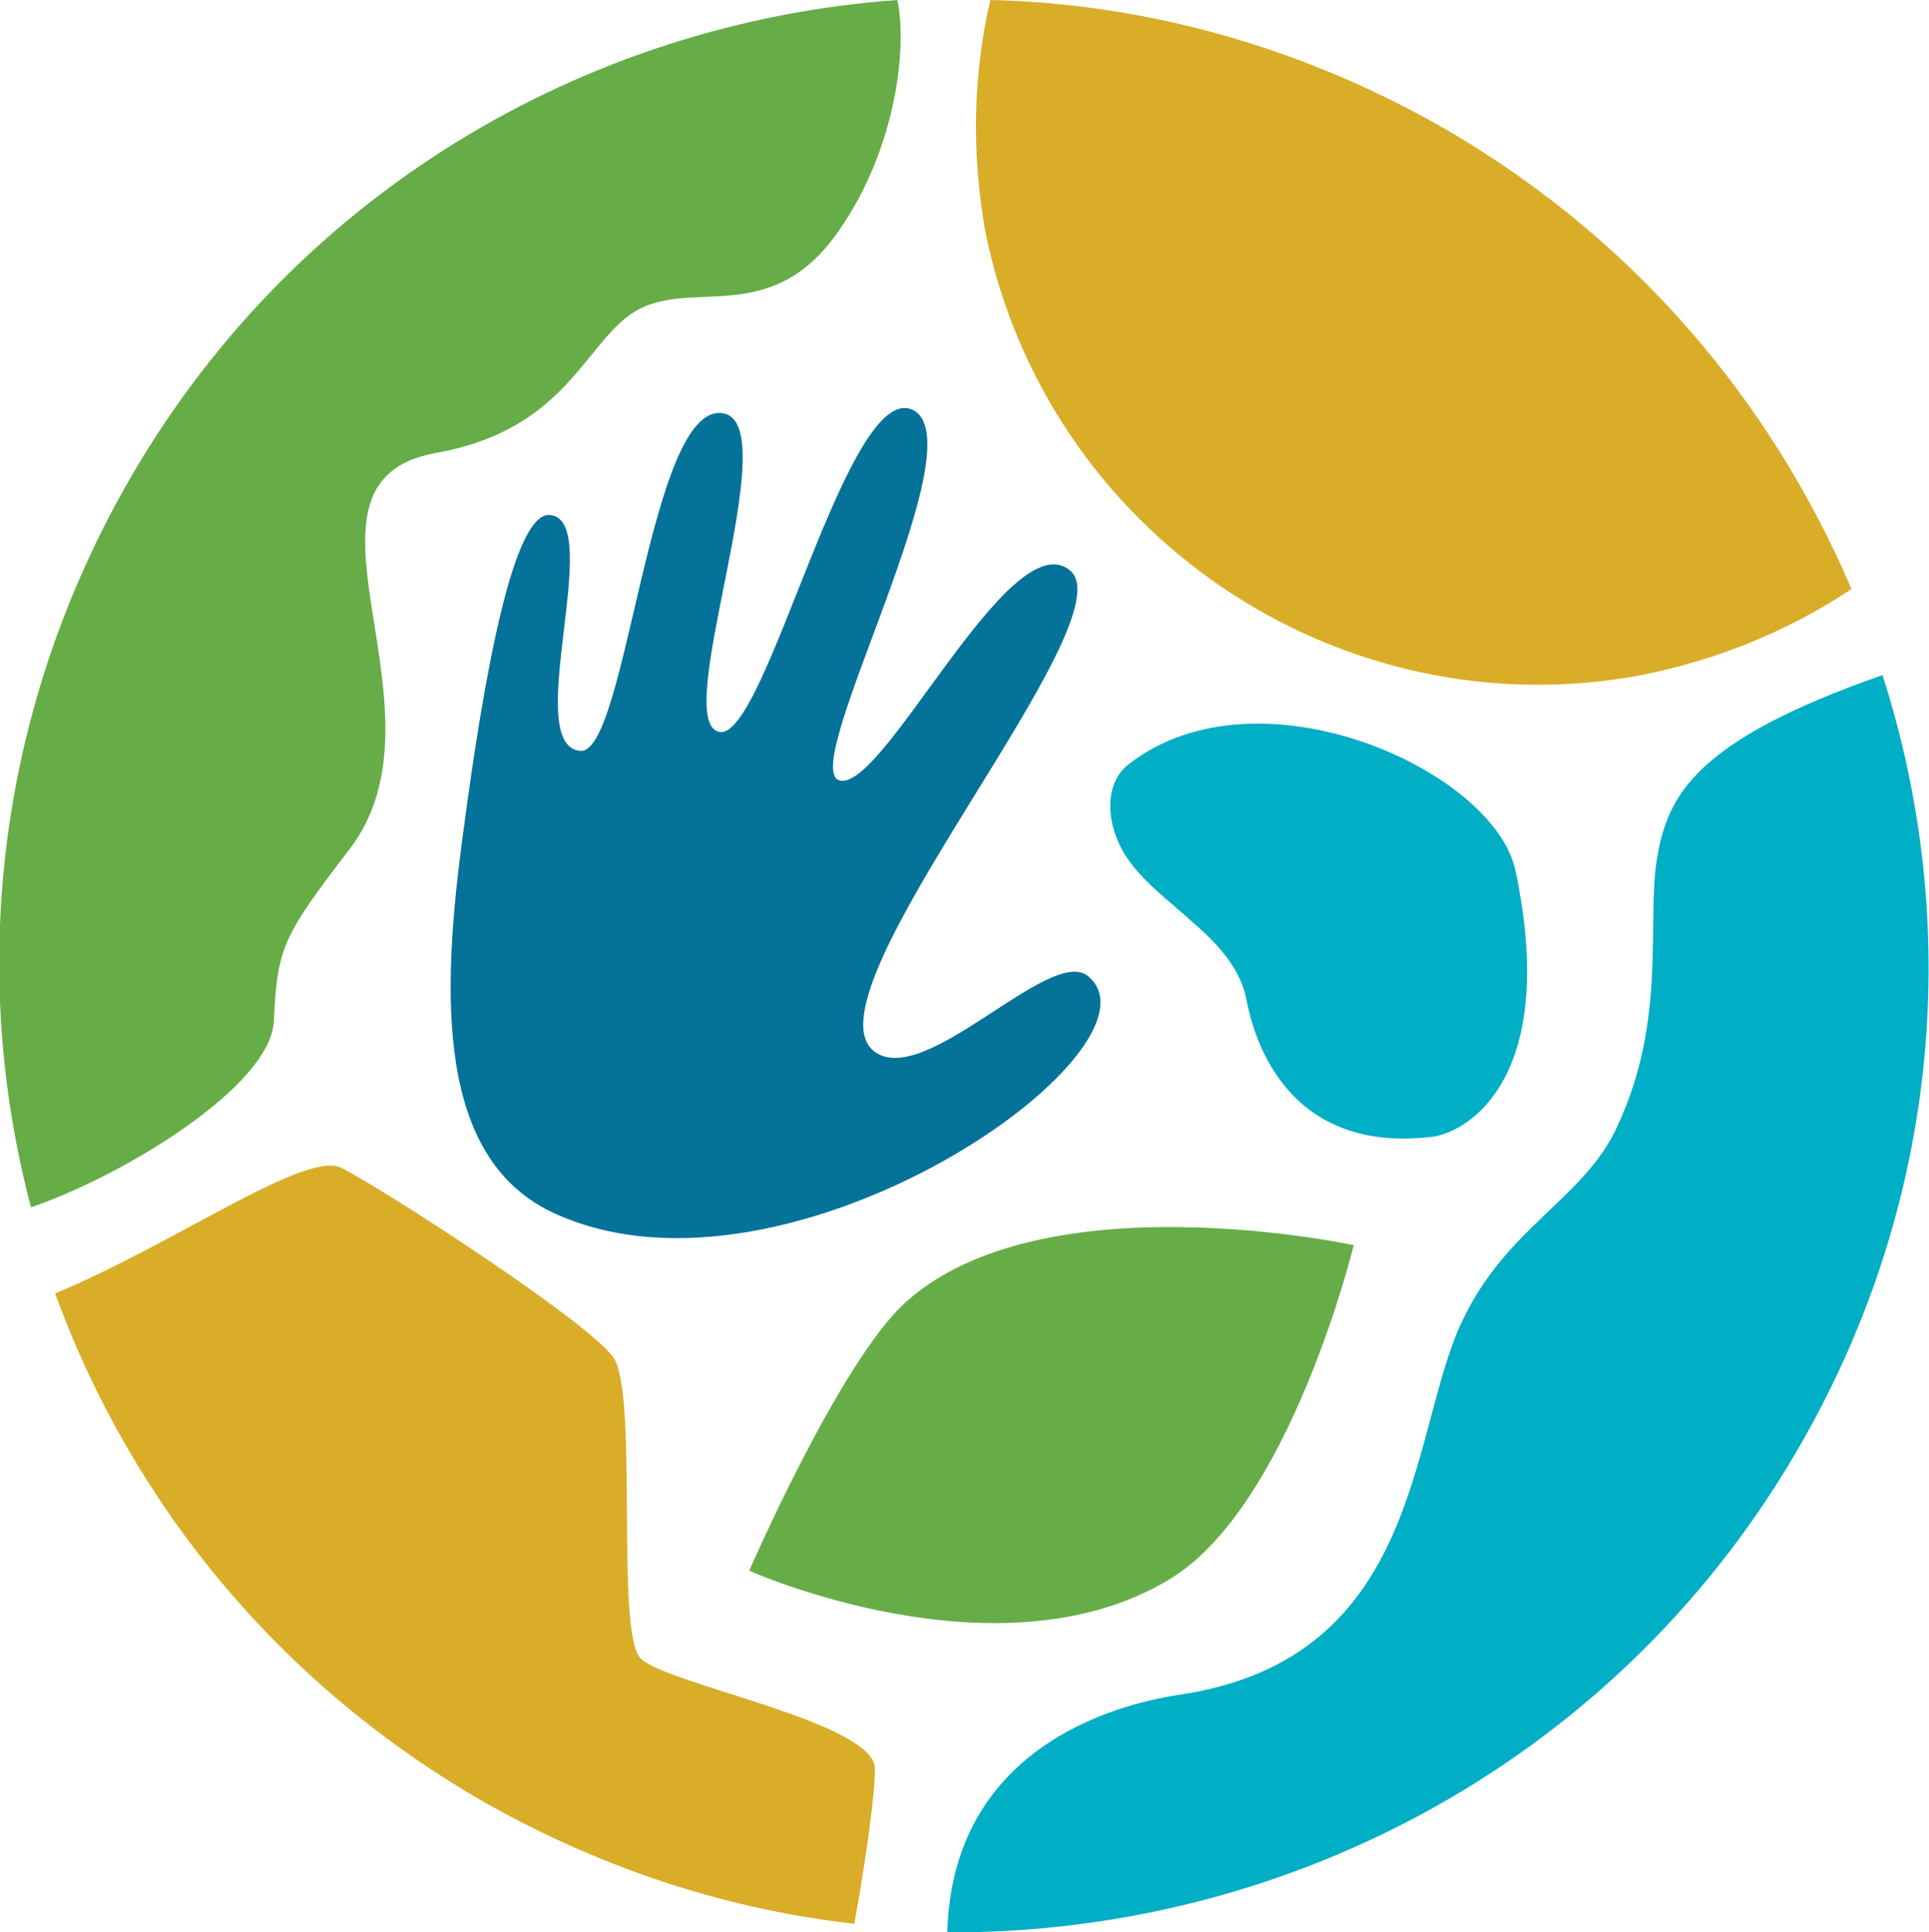
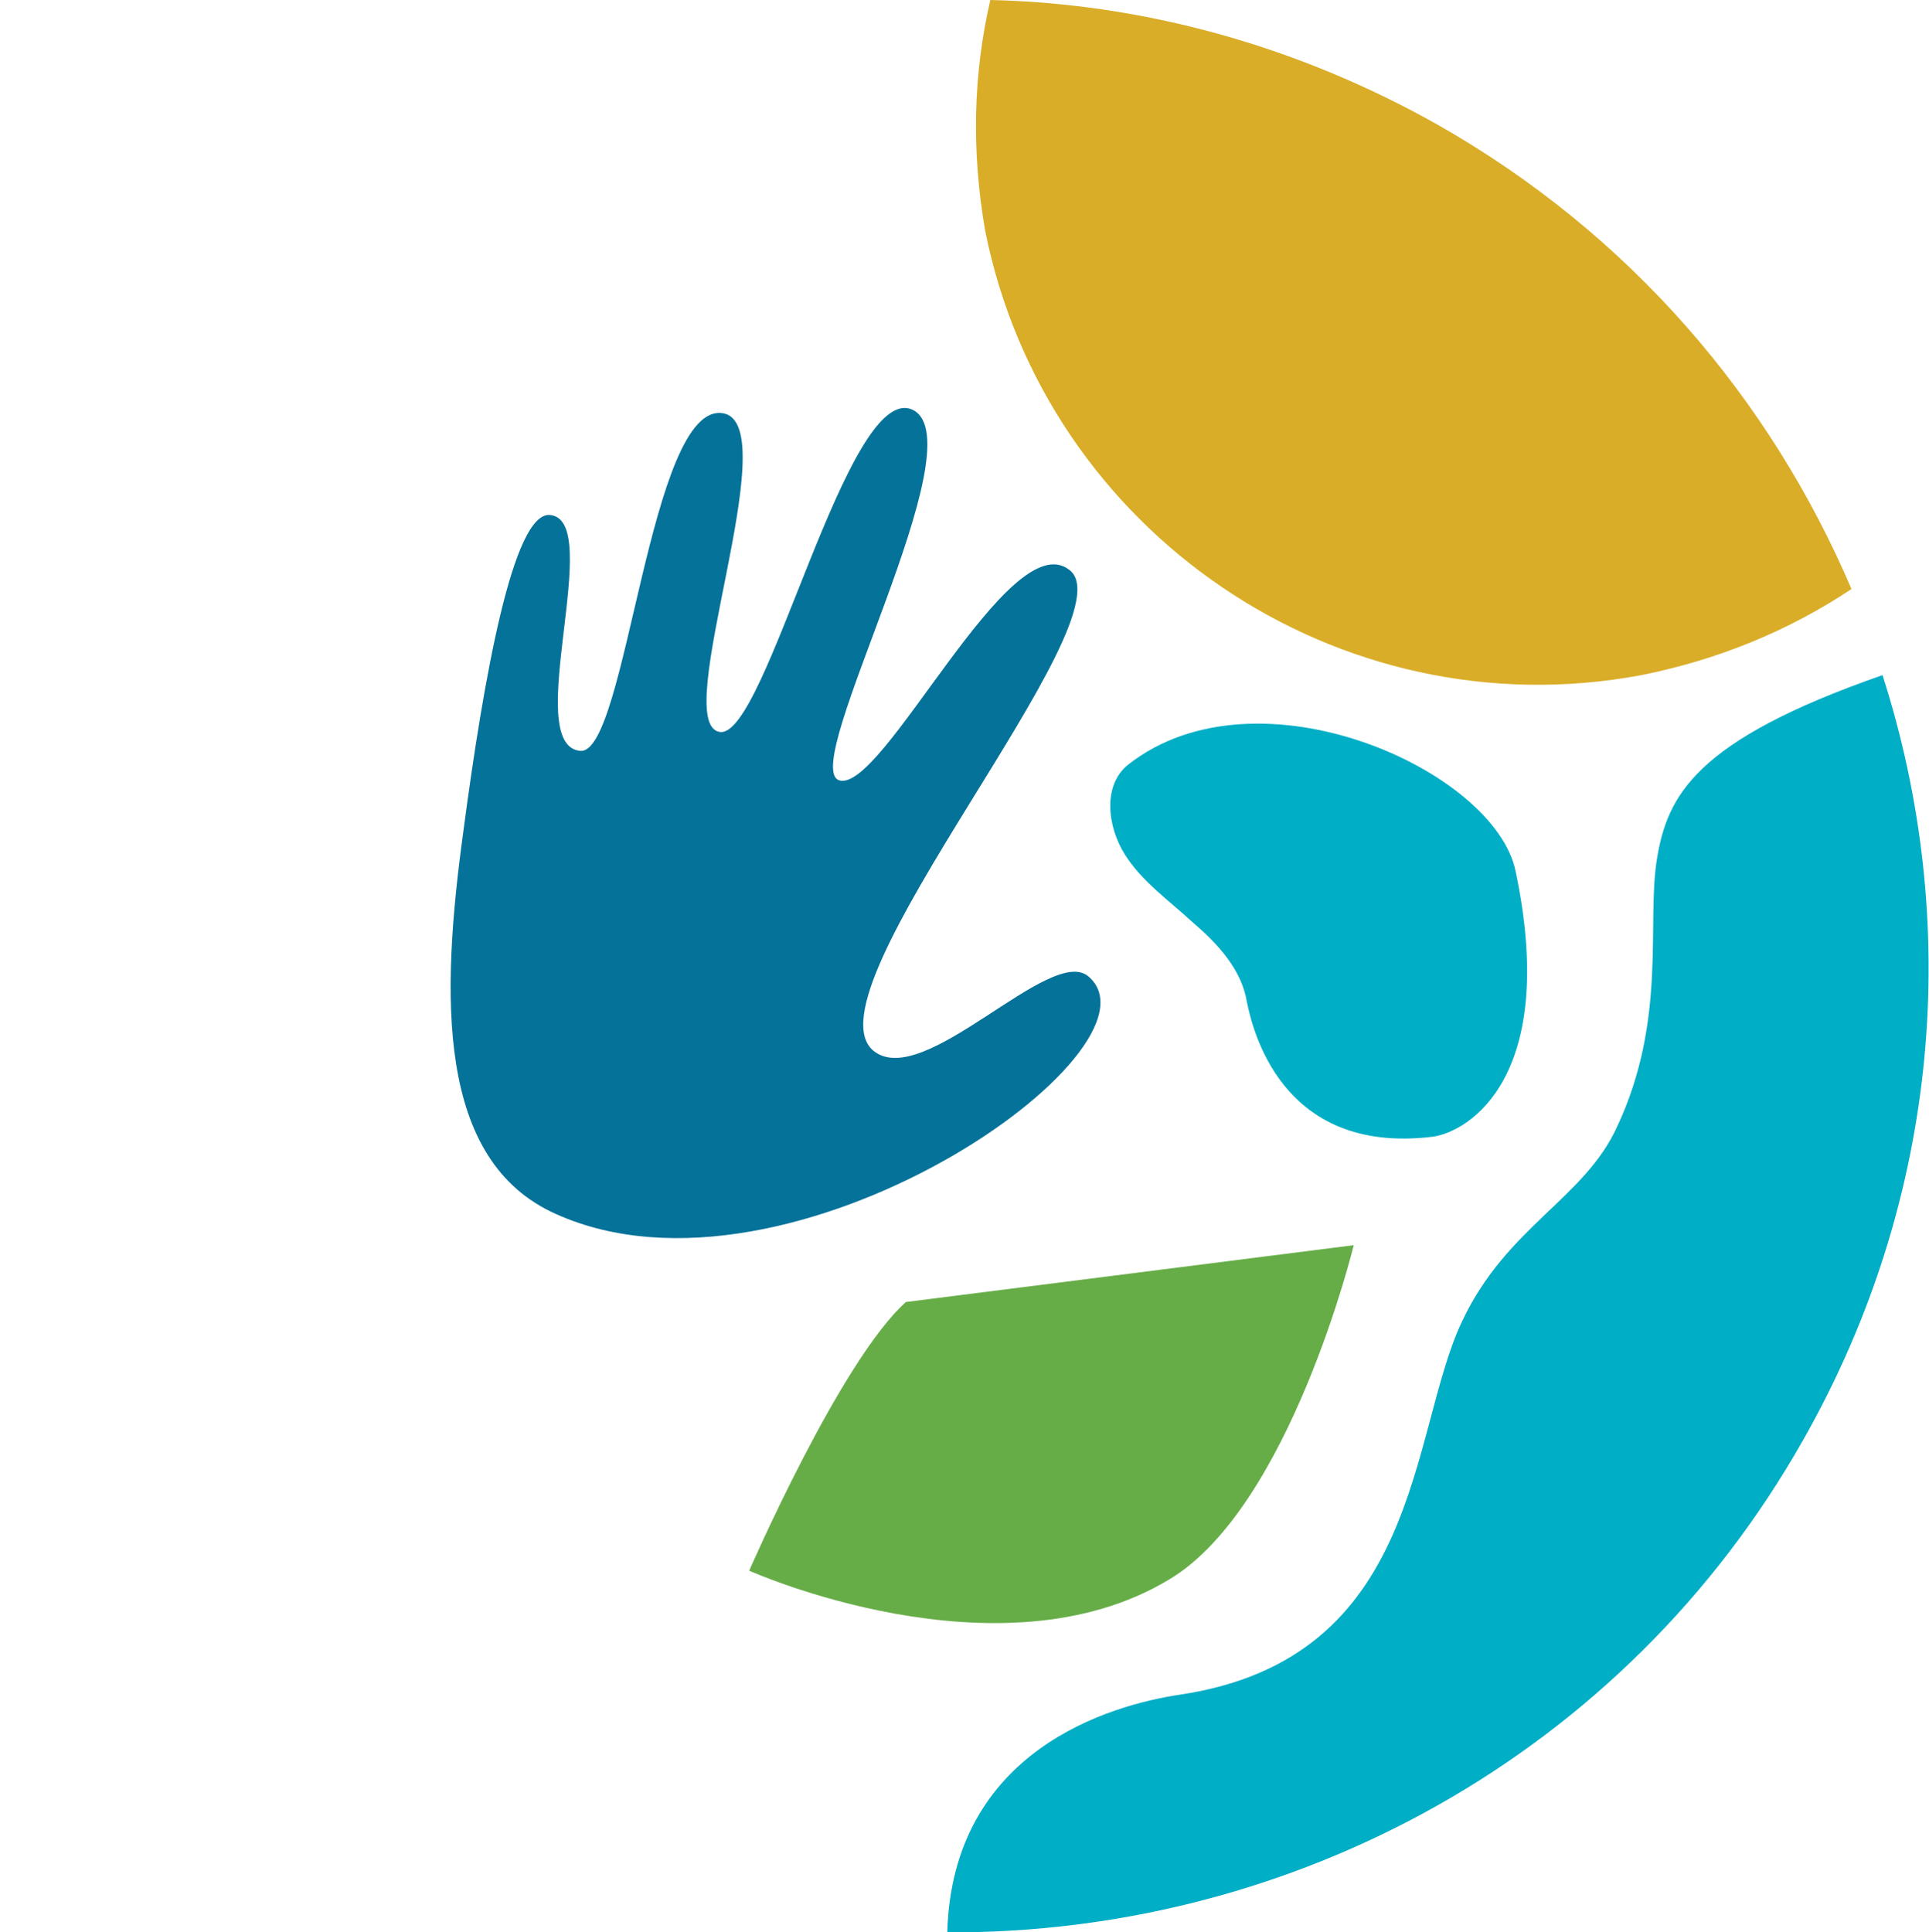
<svg xmlns="http://www.w3.org/2000/svg" version="1.1" id="Layer_1" x="0px" y="0px" viewBox="0 0 112 112.2" style="enable-background:new 0 0 112 112.2;" xml:space="preserve">
  <style type="text/css">
	.st0{fill:#66AD47;}
	.st1{fill:#D9AD27;}
	.st2{fill:#057299;}
	.st3{fill:#00AEC6;}
</style>
  <g>
    <g>
-       <path class="st0" d="M15.9,59.3c0.2-4.3,0.5-4.9,4.4-10c6.2-8.1-4.4-21.3,5-23c7.9-1.4,8.7-6.8,11.9-8.4c3.3-1.6,7.7,1,11.5-4.5    C52,8.7,52.7,2.8,52.1,0C34,1.3,16.8,11.3,7.2,28.4c-7.4,13.2-9,28.1-5.4,41.7C7.1,68.3,15.7,63.1,15.9,59.3z" />
      <path class="st1" d="M95.3,39.2c4.5-0.9,8.6-2.6,12.2-5c-4.7-11-12.8-20.6-24.1-27c-8.2-4.6-17.1-7-25.9-7.2    c-1,4.3-1.1,8.8-0.3,13.4C60.7,30.9,77.7,42.5,95.3,39.2z" />
      <path class="st2" d="M53,23.8c-3.8-1.8-8.5,19.1-11.2,18.7c-3-0.4,3.9-17.8,0.2-18.5c-4.3-0.8-5.6,19.8-8.3,19.6    c-3.5-0.3,1.5-13.5-1.8-13.7c-2.1-0.1-3.8,9.3-5,18.4c-1.3,9.5-1.6,19.1,5.4,22.2c13.6,6.1,35.8-9.6,30.9-13.8    c-2.2-1.9-9.6,6.7-12.5,4.3c-4.1-3.5,15-25.1,11.4-27.9c-3.5-2.8-10.9,13.1-13.4,12.2C46.4,44.4,56.8,25.7,53,23.8z" />
-       <path class="st1" d="M28.4,104.8c6.8,3.8,14,6.1,21.2,6.9c0.5-2.7,1.2-7.2,1.2-9c0-2.7-12.1-4.9-13.6-6.4s-0.1-15.4-1.6-17.5    s-13.4-9.8-15.8-11c-2.1-1-9.8,4.5-16.6,7.3C7.6,87.2,16.2,97.9,28.4,104.8z" />
      <path class="st3" d="M83.2,66c2.1-0.3,7.3-3.5,4.8-15.4c-1.2-5.9-15-12.1-22.5-6.2c-1.5,1.2-1.2,3.6-0.2,5.2c1,1.6,2.6,2.7,4,4    c1.4,1.2,2.8,2.7,3.1,4.6C72.7,59.6,74.3,67.1,83.2,66z" />
      <path class="st3" d="M104.7,83.6c8-14.1,9.2-30.1,4.6-44.4c-10.9,3.8-12.5,7-13.1,10.7s0.6,9.3-2.3,15.5c-1.9,4.2-6.4,5.8-9,11.3    c-3.1,6.5-2.3,19.6-16.4,21.7c-4,0.6-13.2,3.2-13.5,13.8C75,112.3,94.3,102,104.7,83.6z" />
-       <path class="st0" d="M52.6,75.6c-3.8,3.4-9.1,15.6-9.1,15.6s14.5,6.5,24.4,0.5c7-4.2,10.7-19.4,10.7-19.4S60.6,68.4,52.6,75.6z" />
+       <path class="st0" d="M52.6,75.6c-3.8,3.4-9.1,15.6-9.1,15.6s14.5,6.5,24.4,0.5c7-4.2,10.7-19.4,10.7-19.4z" />
    </g>
  </g>
</svg>